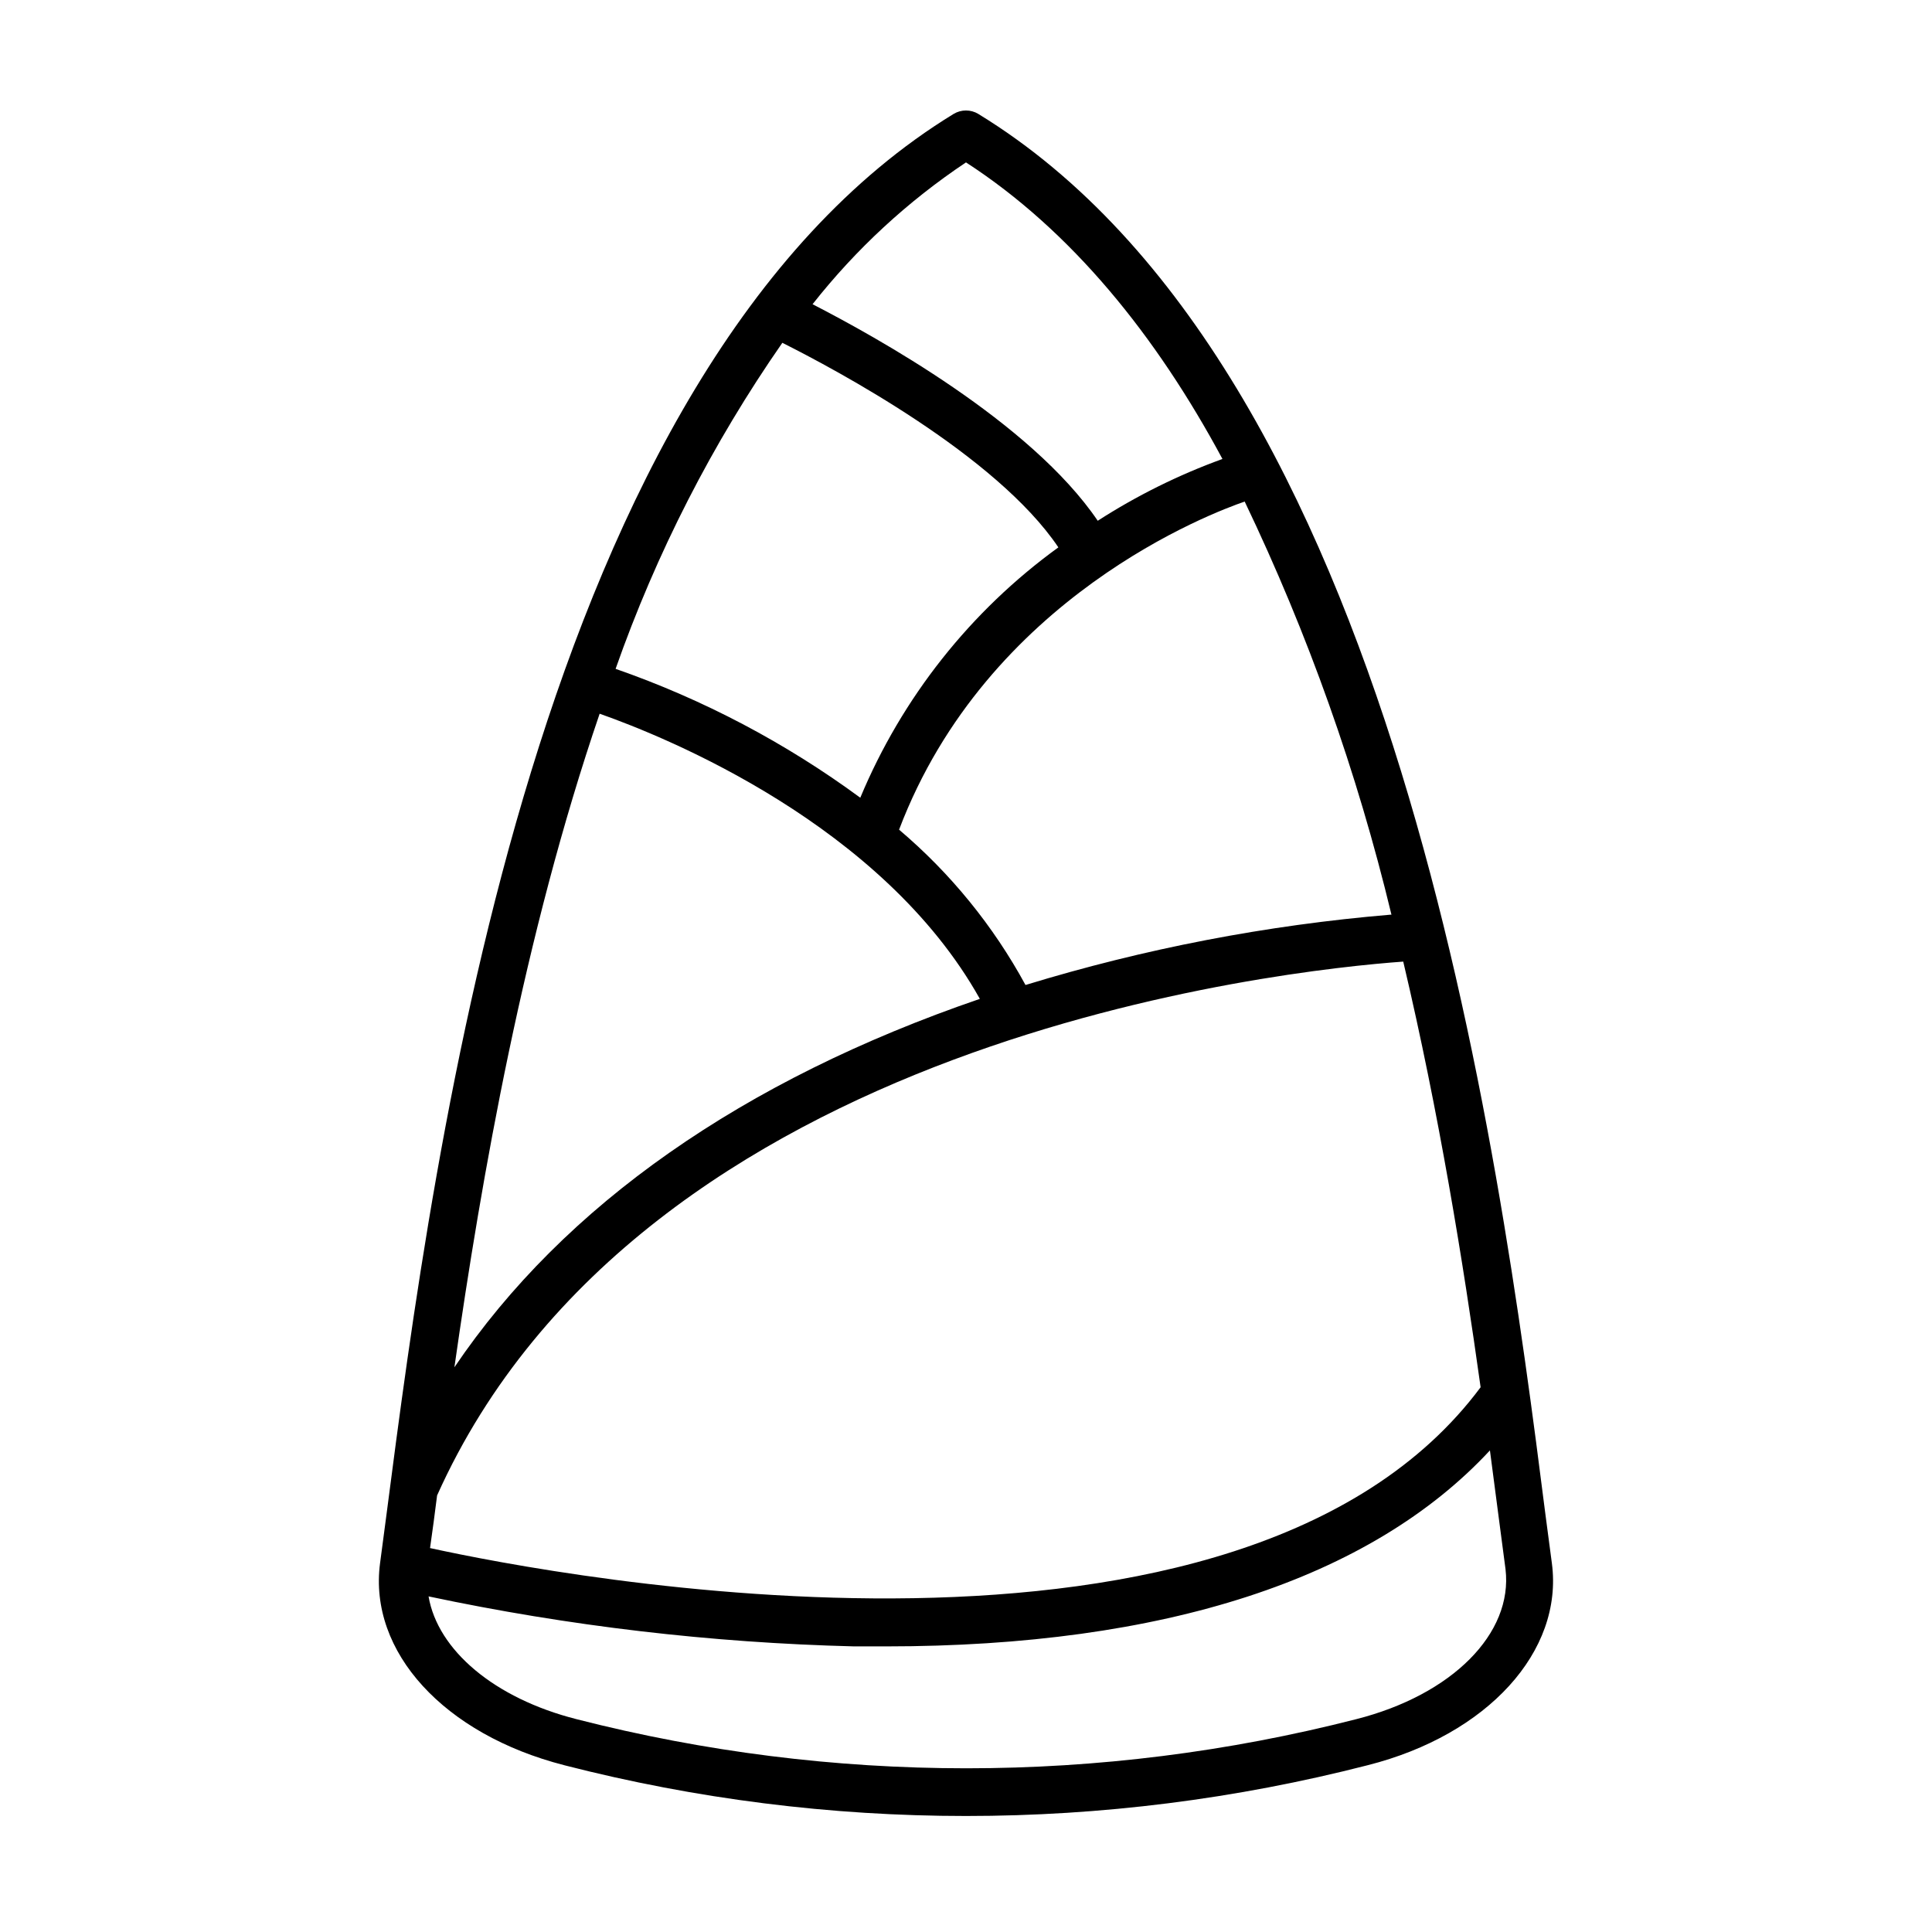
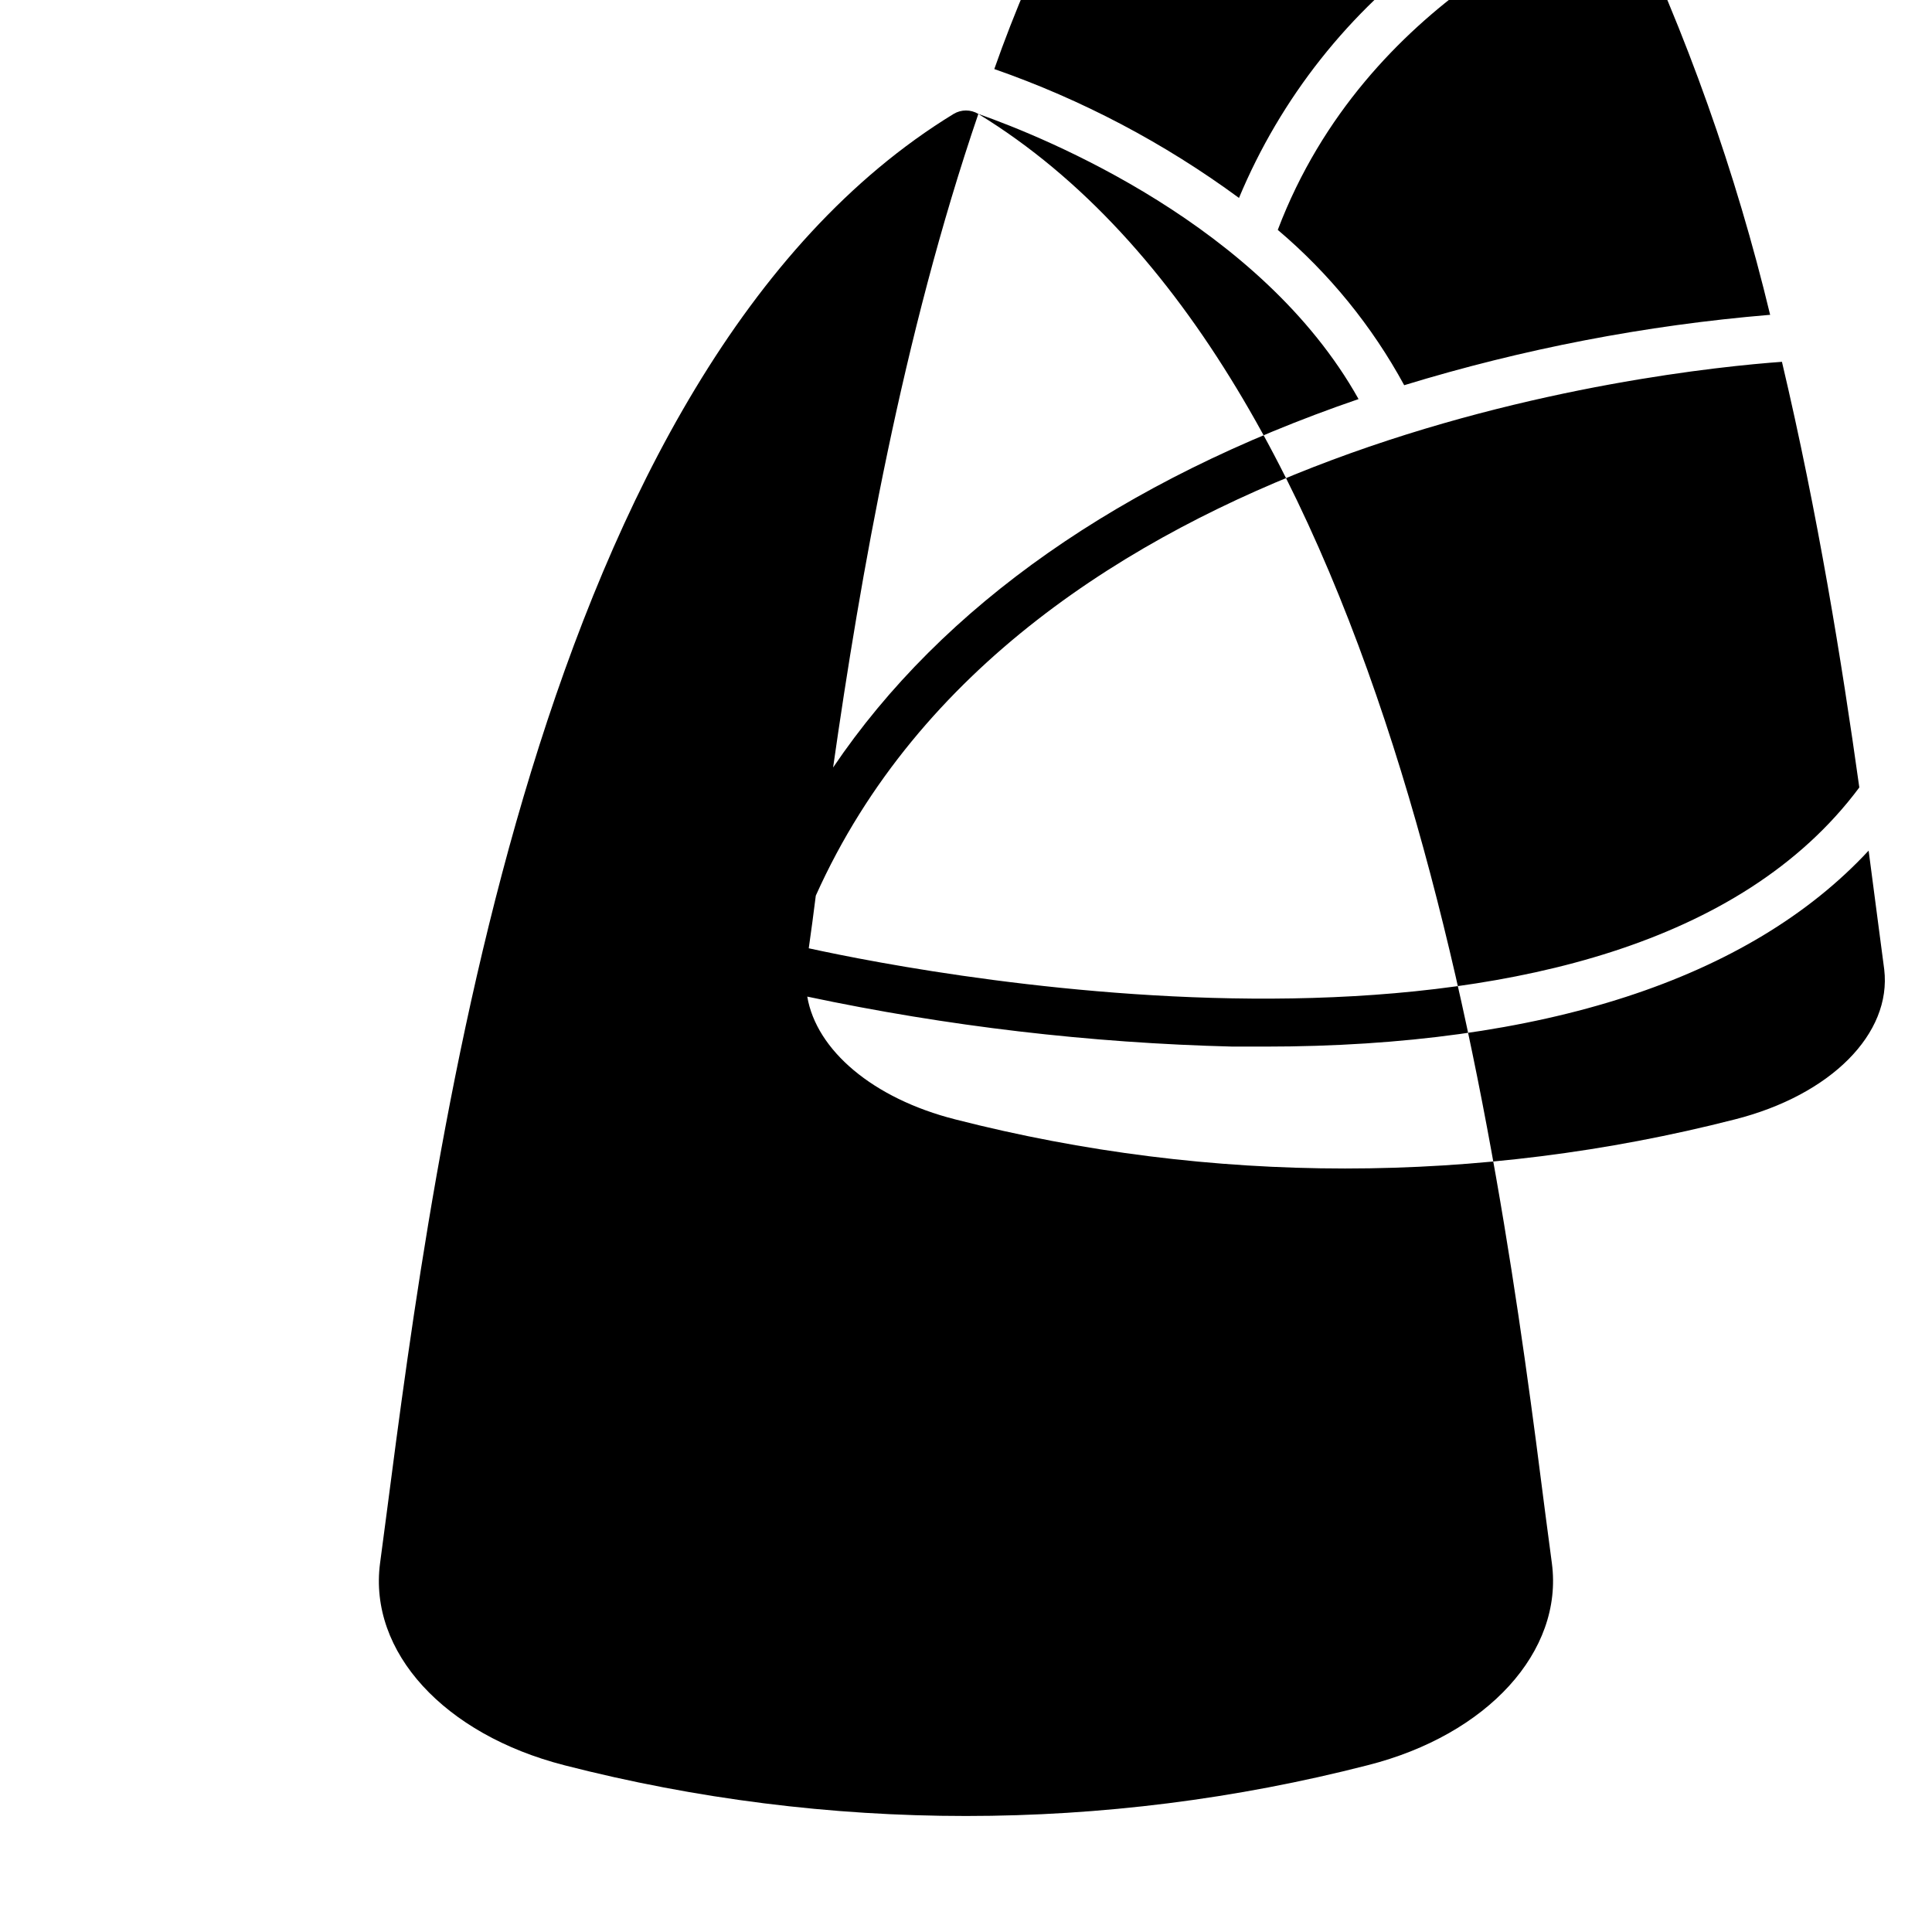
<svg xmlns="http://www.w3.org/2000/svg" fill="#000000" width="800px" height="800px" version="1.1" viewBox="144 144 512 512">
-   <path d="m403.27 174.19c-2.016-1.215-4.535-1.215-6.551 0-110.84 67.762-137.54 272.91-150.34 371.51l-1.664 12.594c-3.074 23.477 16.977 45.344 48.82 53.504v0.004c69.836 17.938 143.07 17.938 212.91 0 31.84-8.062 51.891-30.23 48.82-53.504l-1.664-12.594c-12.543-98.598-39.496-303.75-150.34-371.51zm-100.36 158.95c17.887 6.297 74.969 29.473 100.76 75.57-62.773 21.512-110.23 54.664-139.25 97.637 7.207-50.531 18.391-114.36 38.492-173.21zm48.418-98.293c13.957 7.004 56.68 29.727 73.152 54.211v-0.004c-23.27 16.867-41.438 39.828-52.496 66.352-19.789-14.555-41.645-26.07-64.844-34.156 10.777-30.66 25.637-59.723 44.188-86.402zm161.22 151.55v-0.004c-32.832 2.754-65.277 9-96.781 18.641-8.523-15.676-19.883-29.633-33.504-41.16 23.426-61.766 83.227-84.086 91.59-86.957 16.773 35.027 29.812 71.719 38.895 109.48zm-253.62 160.91c0.301-2.266 0.605-4.637 0.906-7.004 54.512-121.42 224.7-139.2 256.04-141.47 9.523 40.305 15.871 79.652 20.504 112.8-63.176 84.84-244.6 50.027-278.41 42.621zm141.07-360.27c27.91 18.086 50.383 45.848 67.965 78.594h-0.004c-11.59 4.207-22.676 9.699-33.047 16.375-17.785-26.199-59.148-48.918-75.57-57.383l-0.004-0.004c11.488-14.59 25.211-27.273 40.66-37.582zm103.38 412.57c-67.762 17.344-138.8 17.344-206.56 0-21.867-5.543-36.828-18.34-39.246-32.547 37.117 7.867 74.875 12.301 112.8 13.25h8.414c73.707 0 128.47-17.887 160.06-51.941 0.855 6.602 1.715 12.949 2.469 18.844l1.664 12.645c2.016 17.027-14.156 33.301-39.602 39.75z" />
+   <path d="m403.27 174.19c-2.016-1.215-4.535-1.215-6.551 0-110.84 67.762-137.54 272.91-150.34 371.51l-1.664 12.594c-3.074 23.477 16.977 45.344 48.82 53.504v0.004c69.836 17.938 143.07 17.938 212.91 0 31.84-8.062 51.891-30.23 48.82-53.504l-1.664-12.594c-12.543-98.598-39.496-303.75-150.34-371.51zc17.887 6.297 74.969 29.473 100.76 75.57-62.773 21.512-110.23 54.664-139.25 97.637 7.207-50.531 18.391-114.36 38.492-173.21zm48.418-98.293c13.957 7.004 56.68 29.727 73.152 54.211v-0.004c-23.27 16.867-41.438 39.828-52.496 66.352-19.789-14.555-41.645-26.07-64.844-34.156 10.777-30.66 25.637-59.723 44.188-86.402zm161.22 151.55v-0.004c-32.832 2.754-65.277 9-96.781 18.641-8.523-15.676-19.883-29.633-33.504-41.16 23.426-61.766 83.227-84.086 91.59-86.957 16.773 35.027 29.812 71.719 38.895 109.48zm-253.62 160.91c0.301-2.266 0.605-4.637 0.906-7.004 54.512-121.42 224.7-139.2 256.04-141.47 9.523 40.305 15.871 79.652 20.504 112.8-63.176 84.84-244.6 50.027-278.41 42.621zm141.07-360.27c27.91 18.086 50.383 45.848 67.965 78.594h-0.004c-11.59 4.207-22.676 9.699-33.047 16.375-17.785-26.199-59.148-48.918-75.57-57.383l-0.004-0.004c11.488-14.59 25.211-27.273 40.66-37.582zm103.38 412.57c-67.762 17.344-138.8 17.344-206.56 0-21.867-5.543-36.828-18.34-39.246-32.547 37.117 7.867 74.875 12.301 112.8 13.25h8.414c73.707 0 128.47-17.887 160.06-51.941 0.855 6.602 1.715 12.949 2.469 18.844l1.664 12.645c2.016 17.027-14.156 33.301-39.602 39.75z" />
</svg>